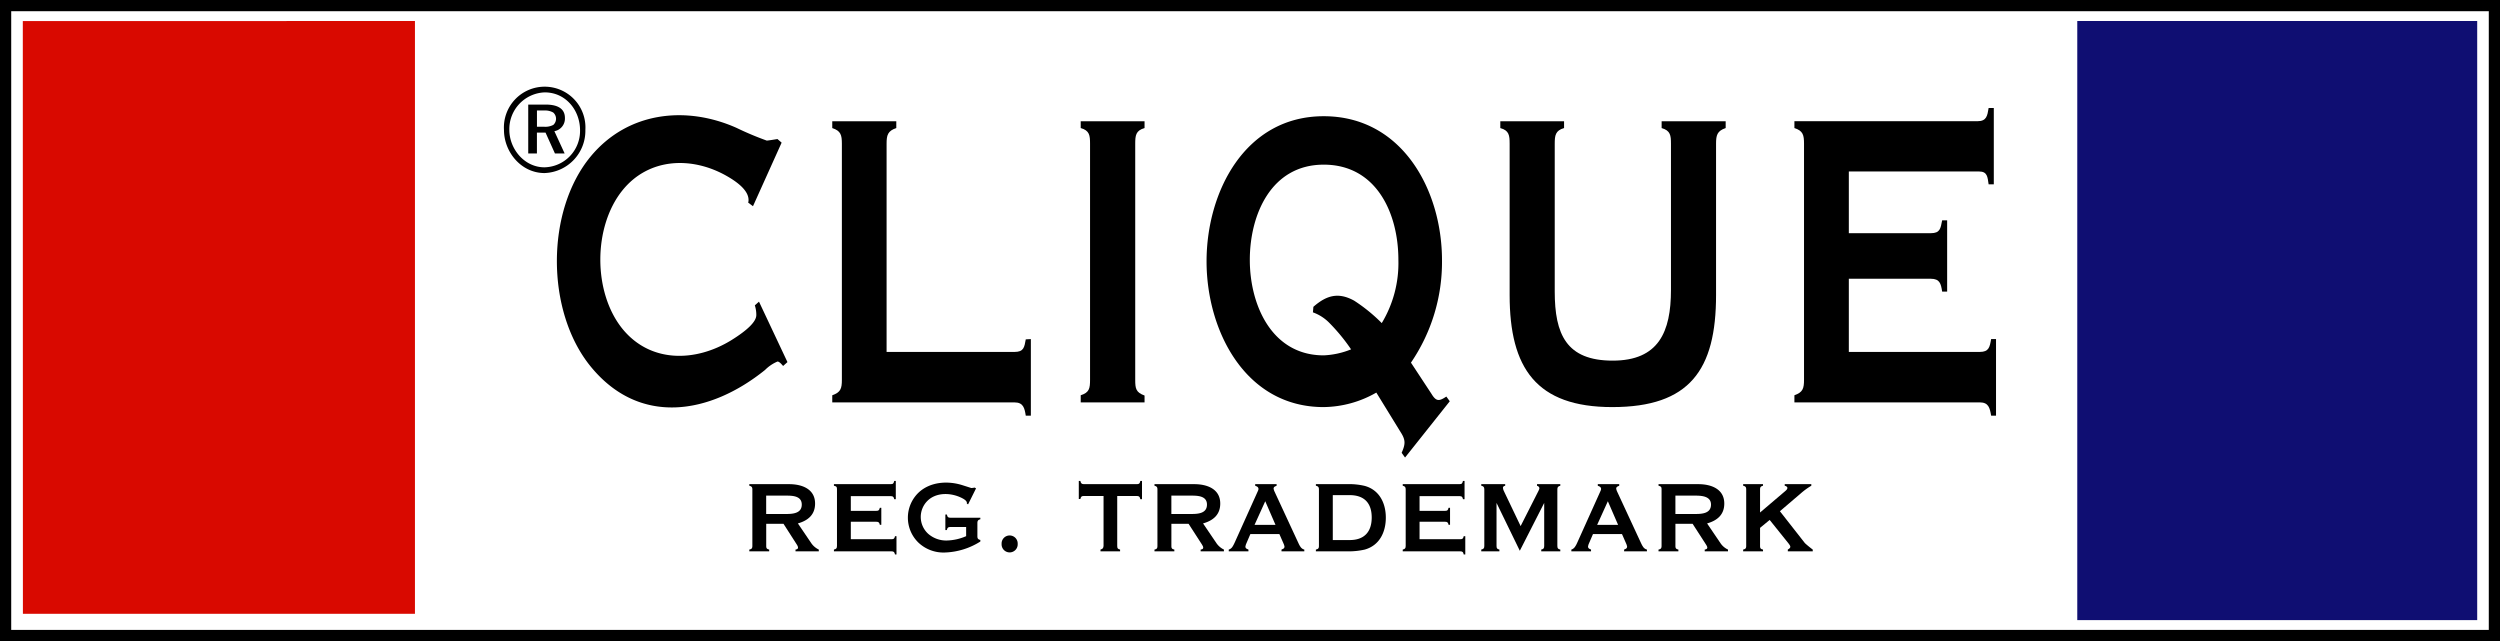
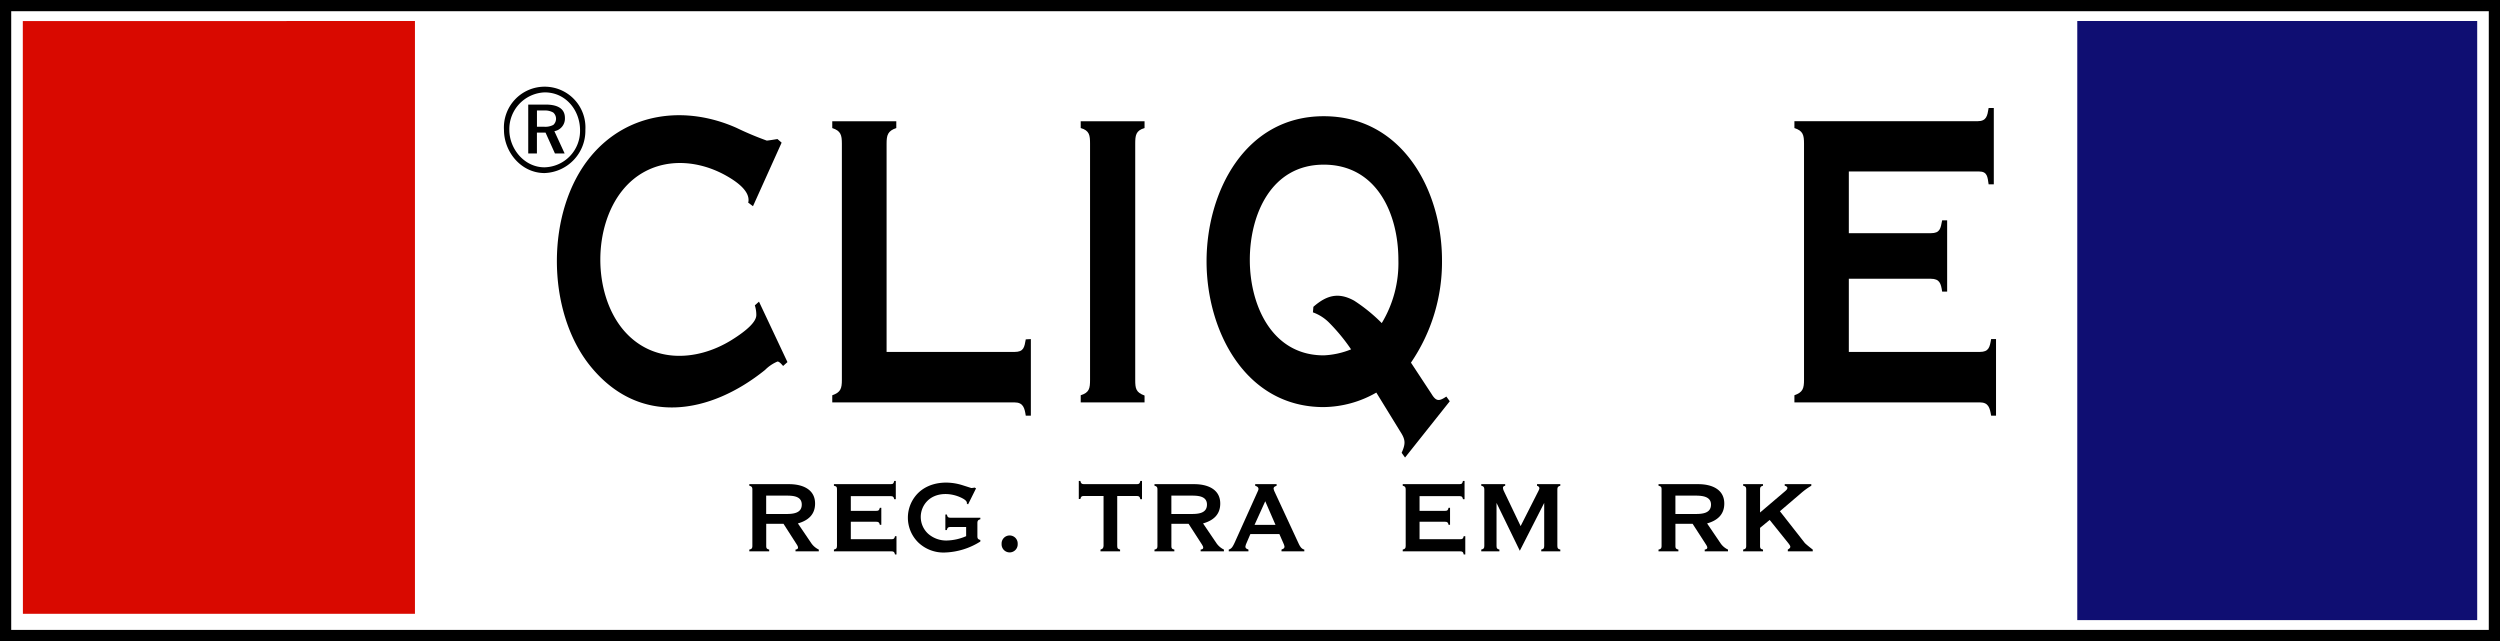
<svg xmlns="http://www.w3.org/2000/svg" id="Calque_1" data-name="Calque 1" viewBox="0 0 445.978 114.37">
  <rect x="0" y="0" width="445.978" height="114.37" fill="#808080" stroke="none" />
  <defs>
    <style>
      .cls-1 {
        fill: #fff;
        stroke: #000;
        stroke-miterlimit: 10;
        stroke-width: 2px;
      }

      .cls-2 {
        fill: #d90900;
        fill-rule: evenodd;
      }

      .cls-3 {
        fill: #0f0e72;
      }
    </style>
  </defs>
  <title>logo001</title>
  <g>
    <rect class="cls-1" x="1" y="1" width="443.978" height="112.37" />
    <g>
      <path d="M258.7,221.206a1.436,1.436,0,1,0,2.868,0A1.436,1.436,0,1,0,258.7,221.206Z" transform="translate(-80.022 -124.173)" />
      <g>
        <path d="M248.946,215.964h-.28v2.769h.264c.1-.4.2-.545.643-.545h2.8v1.632a9.181,9.181,0,0,1-3.428.775,4.876,4.876,0,0,1-3.329-1.187,4.061,4.061,0,0,1-.116-5.918c1.516-1.467,3.923-1.434,5.753-.643.84.363,1.253.709,1.253,1.039a.243.243,0,0,1-.017.115l.231.148,1.418-2.852-.248-.148a3.442,3.442,0,0,1-.577.083c-.033,0-.527-.165-1.516-.478-2.621-.857-5.8-.676-7.9,1.286a6.2,6.2,0,0,0-.05,8.917,6.5,6.5,0,0,0,4.681,1.78,12.547,12.547,0,0,0,6.379-1.962v-.28c-.411-.1-.527-.247-.527-.676V217.5c0-.412.116-.593.527-.692v-.28h-5.34C249.128,216.525,249.028,216.376,248.946,215.964Z" transform="translate(-80.022 -124.173)" />
        <path d="M297.027,221.074l-2.39-3.527c1.8-.511,3.066-1.55,3.066-3.544,0-2.637-2.39-3.461-4.632-3.461h-7.1v.28c.412.115.527.247.527.676v10.055c0,.428-.116.577-.527.659v.313h3.544v-.313c-.429-.1-.528-.215-.528-.659v-3.94h3.066l2.373,3.676c.05.082.115.2.181.33.149.362,0,.544-.4.593v.313h4.154v-.313A3.424,3.424,0,0,1,297.027,221.074Zm-4.566-5.208h-3.478v-3.28h3.4c1.171,0,2.951-.016,2.951,1.6S293.681,215.865,292.461,215.865Z" transform="translate(-80.022 -124.173)" />
        <path d="M272.813,147.015c1.567.445,1.665,1.3,1.665,2.8v42.115c0,1.516-.132,2.275-1.665,2.753v1.269H284.2v-1.22c-1.533-.56-1.664-1.22-1.664-2.8V149.817c0-1.483.1-2.357,1.664-2.8V145.8h-11.39Z" transform="translate(-80.022 -124.173)" />
        <path d="M282.836,210.542h-9.461c-.429,0-.545-.182-.626-.577h-.28v3.23h.28c.1-.4.181-.544.626-.544h3.511v8.9c-.033.412-.149.544-.544.659v.313h3.494v-.313c-.412-.1-.511-.215-.511-.659v-8.9h3.511c.411,0,.544.181.61.577h.3v-3.263h-.3C283.363,210.393,283.264,210.542,282.836,210.542Z" transform="translate(-80.022 -124.173)" />
-         <path d="M349.328,149.817v27c0,13.021,4.747,19.977,18.313,19.977,13.8,0,18.51-6.626,18.51-19.977v-27c0-1.533.2-2.291,1.715-2.8V145.8H376.443v1.22c1.566.445,1.665,1.3,1.665,2.8v26.077c0,7.483-2.192,12.609-10.4,12.609-8.275,0-10.335-4.714-10.335-12.33V149.817c0-1.483.115-2.357,1.665-2.8V145.8H347.663v1.22C349.229,147.444,349.328,148.317,349.328,149.817Z" transform="translate(-80.022 -124.173)" />
        <path d="M180.8,145.219c0-1.978-1.83-2.39-3.445-2.39h-3.1v8.719h1.549v-3.725h1.533l1.681,3.725h1.73l-1.83-3.973A2.284,2.284,0,0,0,180.8,145.219Zm-2.077,1.236a3.007,3.007,0,0,1-1.6.33H175.81v-2.9H177.1a2.924,2.924,0,0,1,1.615.363A1.48,1.48,0,0,1,178.728,146.455Z" transform="translate(-80.022 -124.173)" />
        <path d="M311.648,221.057l-4.318-9.313c-.214-.51-.132-.725.429-.923v-.28h-3.824v.28c.527.165.726.445.494.923l-4.186,9.3c-.248.495-.445,1.006-1.022,1.171v.313h3.511v-.313c-.578-.2-.626-.429-.445-.923l.791-1.846h5.175l.808,1.846c.214.494.115.741-.429.923v.313H312.7v-.313C312.126,222.079,311.879,221.552,311.648,221.057Zm-7.829-3.247,1.912-4.22,1.829,4.22Z" transform="translate(-80.022 -124.173)" />
        <path d="M184.448,147.345a7.274,7.274,0,1,0-14.522,0c0,3.956,3.082,7.7,7.236,7.7A7.552,7.552,0,0,0,184.448,147.345Zm-7.3,6.676c-3.577,0-6.264-3.28-6.264-6.676a6.549,6.549,0,0,1,6.313-6.692c3.775,0,6.3,3.214,6.3,6.758A6.493,6.493,0,0,1,177.146,154.021Z" transform="translate(-80.022 -124.173)" />
        <path d="M218.716,188.668c.363,0,.791.56,1.006.791l.774-.692-5.077-10.78-.741.659a5.516,5.516,0,0,1,.264,1.73c0,1.138-1.483,2.637-4.484,4.5-6.3,3.874-14.356,4.121-19.384-2.027-5.292-6.528-5.275-18.247.032-24.774,4.7-5.769,12.3-6.016,18.445-2.571q4.006,2.251,4.005,4.352a1.5,1.5,0,0,1-.066.461l.857.643,5.11-11.34-.742-.643c-.643.1-1.269.214-1.9.28a55.64,55.64,0,0,1-5.407-2.275c-9-4.005-19.367-2.885-25.977,5.06-8.093,9.725-8.043,27.593-.115,37.417,8.769,10.846,21.378,8.62,31.186.708A6.93,6.93,0,0,1,218.716,188.668Z" transform="translate(-80.022 -124.173)" />
        <path d="M239.056,220.365H231.8v-3.116h4.533c.429,0,.56.132.643.545h.264v-3.033h-.264c-.116.429-.2.544-.643.544H231.8v-2.621h7.2c.378,0,.478.214.544.544h.28v-3.263h-.28c-.1.428-.181.577-.626.577H228.787v.28c.494.115.544.2.544.676v10.055c0,.445-.132.56-.544.659v.313h10.269c.428,0,.527.148.626.56h.264v-3.264h-.264C239.584,220.25,239.485,220.365,239.056,220.365Z" transform="translate(-80.022 -124.173)" />
        <path d="M224.749,221.074l-2.39-3.527c1.8-.511,3.066-1.55,3.066-3.544,0-2.637-2.39-3.461-4.632-3.461h-7.1v.28c.412.115.544.247.544.676v10.055c0,.428-.132.577-.544.659v.313h3.544v-.313c-.412-.1-.528-.215-.528-.659v-3.94h3.083l2.357,3.676c.247.378.445.84-.214.923v.313h4.154v-.313A3.424,3.424,0,0,1,224.749,221.074Zm-4.549-5.208H216.7v-3.28h3.4c1.17,0,2.95-.016,2.95,1.6C223.051,215.783,221.4,215.865,220.2,215.865Z" transform="translate(-80.022 -124.173)" />
        <path d="M261,186.954H238.182V149.817c0-1.533.2-2.291,1.731-2.8V145.8H228.49v1.22c1.533.495,1.715,1.253,1.715,2.8v42.115c0,1.549-.215,2.225-1.715,2.753v1.269H261c1.582,0,1.8,1.022,2.011,2.373h.907V184.663l-.907.05C262.759,186.146,262.644,186.954,261,186.954Z" transform="translate(-80.022 -124.173)" />
-         <path d="M372.767,221.057l-4.319-9.313c-.214-.51-.132-.725.429-.923v-.28h-3.824v.28c.527.165.726.445.495.923l-4.187,9.3c-.215.479-.495,1.022-1.022,1.171v.313h3.511v-.313c-.56-.2-.626-.429-.445-.923l.792-1.846h5.175l.808,1.846c.214.494.115.741-.429.923v.313h4.071v-.313C373.245,222.079,373,221.552,372.767,221.057Zm-7.83-3.247,1.912-4.22,1.83,4.22Z" transform="translate(-80.022 -124.173)" />
        <path d="M354.207,210.821c.478.165.528.445.281.89l-3.2,6.313-3.017-6.313c-.148-.346-.3-.791.264-.89v-.28h-4.269v.28c.429.1.544.247.544.676v10.055c0,.445-.132.56-.544.659v.313H347.5v-.313c-.412-.1-.511-.215-.511-.659v-7.665l4.154,8.538,4.351-8.538v7.665c0,.428-.115.577-.527.659v.313h3.4v-.313c-.412-.082-.527-.231-.527-.659V211.5c0-.429.116-.561.527-.676v-.28h-4.154Z" transform="translate(-80.022 -124.173)" />
        <path d="M397.541,215.371l3.725-3.181a12.729,12.729,0,0,1,1.879-1.368v-.28H398.4v.28c.577.148.626.494.165.89l-.033.033L394,215.6v-4.1c0-.429.116-.561.528-.676v-.28h-3.544v.28c.429.1.544.247.544.676v10.055c0,.445-.132.56-.544.659v.313h3.544v-.313c-.412-.1-.528-.215-.528-.659v-3.214l1.715-1.417,3.4,4.236c.363.495.445.693-.164,1.055v.313h4.45v-.313c-.478-.363-.956-.742-1.4-1.154Z" transform="translate(-80.022 -124.173)" />
        <path d="M433.194,186.954H409.837V173.9h14.621c1.6,0,1.813.873,2.027,2.291h.891V163.482h-.891c-.28,1.45-.362,2.291-2.027,2.291H409.837v-11.01h23.225c1.5,0,1.516.972,1.714,2.291h.923V143.439h-.923c-.231,1.4-.363,2.357-1.995,2.357H400.129v1.22c1.549.495,1.714,1.253,1.714,2.8v42.115c0,1.549-.214,2.225-1.714,2.753v1.269h33.065c1.582,0,1.8,1.005,2.028,2.373h.873V184.663h-.873C434.974,186.1,434.826,186.954,433.194,186.954Z" transform="translate(-80.022 -124.173)" />
        <path d="M340.51,220.365h-7.252v-3.116h4.549c.412,0,.545.132.626.545h.264v-3.033h-.264c-.115.429-.181.544-.626.544h-4.549v-2.621h7.22c.363,0,.462.214.527.544h.28v-3.263H341c-.1.428-.181.577-.626.577H330.257v.28c.412.1.528.247.528.676v10.055c0,.445-.132.56-.528.659v.313H340.51c.429,0,.544.148.626.56h.28v-3.264h-.28C341.037,220.25,340.938,220.365,340.51,220.365Z" transform="translate(-80.022 -124.173)" />
        <path d="M386.943,221.074l-2.39-3.527c1.8-.511,3.066-1.55,3.066-3.544,0-2.637-2.39-3.461-4.632-3.461h-7.1v.28c.461.132.544.214.544.676v10.055c0,.428-.132.577-.544.659v.313h3.544v-.313c-.412-.1-.528-.215-.528-.659v-3.94h3.066l2.374,3.676c.264.412.462.824-.214.923v.313h4.153v-.313A3.293,3.293,0,0,1,386.943,221.074Zm-4.566-5.208H378.9v-3.28h3.4c1.138,0,2.95.033,2.95,1.6C385.245,215.8,383.6,215.865,382.377,215.865Z" transform="translate(-80.022 -124.173)" />
-         <path d="M323.483,210.855a11.991,11.991,0,0,0-3.148-.313h-5.571v.28c.412.1.544.247.544.676v10.055c0,.445-.132.56-.544.659v.313h5.571a12.776,12.776,0,0,0,3.148-.313c2.637-.742,3.758-3.115,3.758-5.7C327.241,213.937,326.1,211.579,323.483,210.855Zm-2.687,9.659h-3.016V212.5H320.8c2.588,0,3.923,1.417,3.923,3.989S323.384,220.514,320.8,220.514Z" transform="translate(-80.022 -124.173)" />
        <path d="M330.669,205.794l7.978-10.038-.61-.841c-1.269.841-1.8.939-2.67-.511l-3.643-5.539a31.848,31.848,0,0,0,5.538-18.247c0-12.527-7.1-25.713-21.1-25.713-14.027,0-20.9,13.466-20.9,25.895,0,12.363,6.906,25.993,20.884,25.993a19.258,19.258,0,0,0,9.4-2.587l4.336,7.054c.923,1.435.857,2.143.181,3.692Zm-4.154-23.983a29.358,29.358,0,0,0-4.928-4.005c-2.9-1.6-5.011-.874-7.269,1.1l-.083.989a7.76,7.76,0,0,1,2.951,1.9,33.175,33.175,0,0,1,3.857,4.7,14.654,14.654,0,0,1-4.879,1.072c-9.28,0-13.186-9-13.186-17.027,0-8.11,3.824-16.994,13.186-16.994,9.445,0,13.318,8.736,13.318,16.977A20.711,20.711,0,0,1,326.515,181.811Z" transform="translate(-80.022 -124.173)" />
      </g>
    </g>
    <g>
      <polygon class="cls-2" points="4.086 109.502 4.069 3.763 74.023 3.747 74.023 109.502 4.086 109.502 4.086 109.502" />
      <rect class="cls-3" x="370.567" y="3.747" width="71.343" height="106.876" />
    </g>
  </g>
</svg>